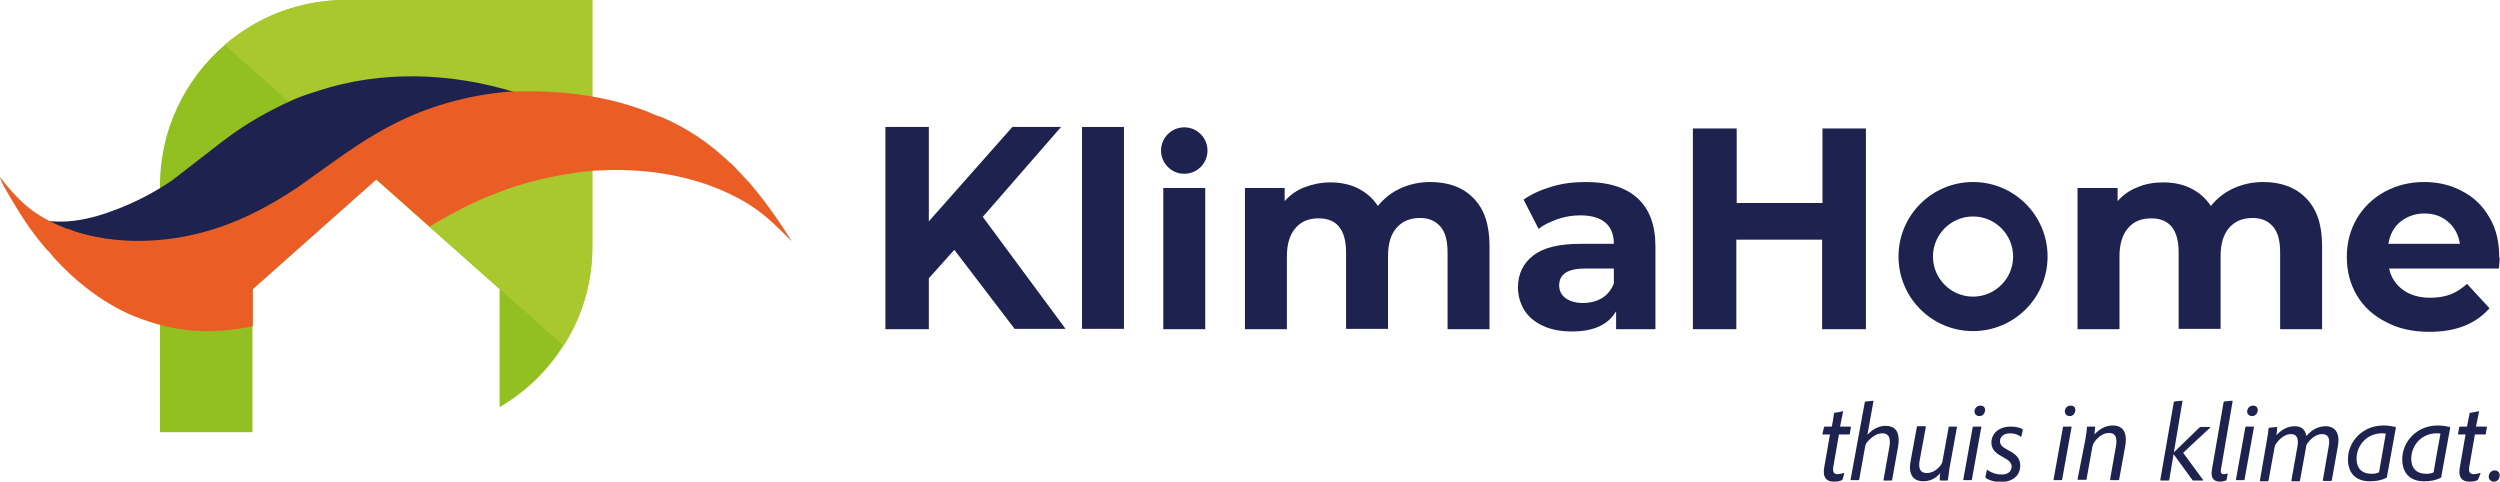
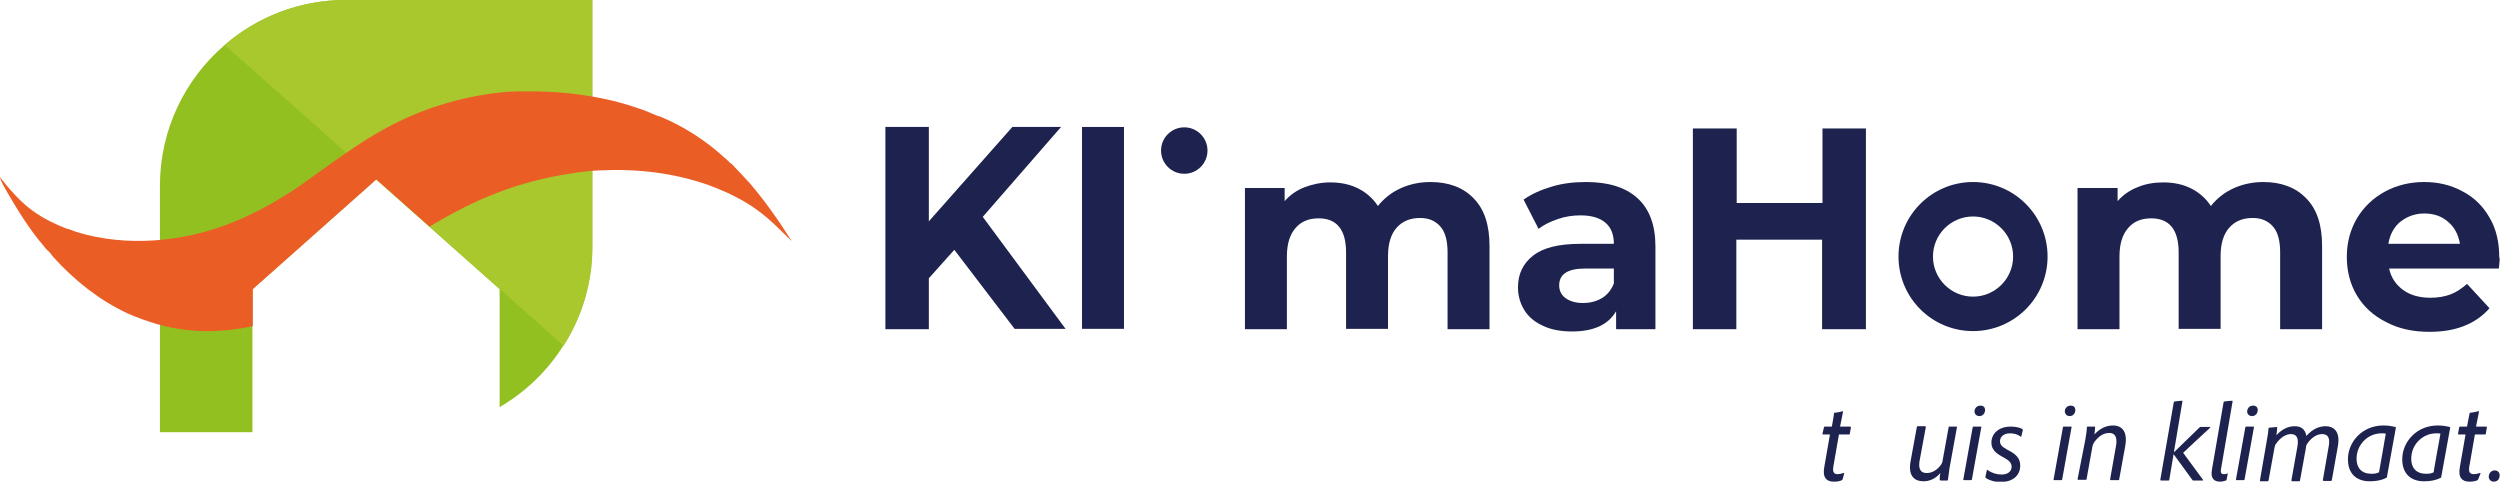
<svg xmlns="http://www.w3.org/2000/svg" version="1.1" id="Laag_2_00000139275666018456749220000007401487694305756843_" x="0px" y="0px" viewBox="0 0 667.5 128.6" style="enable-background:new 0 0 667.5 128.6;" xml:space="preserve">
  <style type="text/css">
	.st0{fill:#1E224E;}
	.st1{fill:#93C021;}
	.st2{fill:#A8C82E;}
	.st3{fill:#EA5E26;}
</style>
  <g>
    <path class="st0" d="M492,127.9c0,0.1-0.1,0.2-0.2,0.3c-0.6,0.3-1.3,0.4-2.2,0.4c-1.8,0-3.1-1-2.5-4l1.5-8.6h-1.9   c-0.1,0-0.1-0.1-0.1-0.2l0.4-1.7c0-0.1,0.1-0.2,0.2-0.2h1.9c0.2-1.2,0.5-2.6,0.6-3.6c0-0.1,0.1-0.1,0.2-0.1   c0.8-0.1,1.4-0.2,2.1-0.4c0.1,0,0.1,0,0.1,0.1c-0.2,1.1-0.5,2.6-0.8,4h2.7c0.1,0,0.2,0.1,0.2,0.2l-0.3,1.7c0,0.2-0.1,0.2-0.2,0.2   h-2.7l-1.5,8.6c-0.2,1.2,0,2,1.1,2c0.5,0,1-0.1,1.6-0.3c0.1,0,0.2-0.1,0.2,0.1L492,127.9L492,127.9z" />
-     <path class="st0" d="M497.9,107.4c0-0.1,0.1-0.2,0.2-0.2c0.4,0,1.8-0.2,2-0.2c0.1,0,0.2,0,0.1,0.2l-1.6,8.9   c1.2-1.3,2.8-2.4,4.9-2.4s4,1.1,3.3,5.5l-1.6,8.9c0,0.1-0.1,0.2-0.2,0.2h-2c-0.1,0-0.2-0.1-0.1-0.2l1.6-9c0.3-2-0.1-3.4-1.9-3.4   c-1.4,0-2.8,0.8-4.2,2.5c-0.1,0.2-0.3,0.4-0.4,1l-1.6,8.9c0,0.1-0.1,0.1-0.2,0.1h-2c-0.1,0-0.1-0.1-0.1-0.1L497.9,107.4   L497.9,107.4z" />
    <path class="st0" d="M520.5,125.1c-0.2,1.4-0.3,2.5-0.4,3c0,0.1-0.1,0.2-0.2,0.2h-1.7c-0.2,0-0.2-0.1-0.3-0.2c0-0.3,0-1.2,0.2-1.8   c-1.6,1.8-3.2,2.2-4.6,2.2c-2,0-4.1-1.1-3.4-5.2l1.7-9.3c0-0.1,0.1-0.2,0.2-0.2h2c0.1,0,0.2,0.1,0.2,0.2l-1.7,9.2   c-0.3,2,0.3,3.1,1.9,3.1c1.1,0,2.4-0.4,3.7-2c0.2-0.3,0.4-0.6,0.5-0.9l1.7-9.4c0-0.1,0.1-0.1,0.2-0.1h1.9c0.1,0,0.1,0.1,0.1,0.2   L520.5,125.1L520.5,125.1z" />
    <path class="st0" d="M526.7,114.1c0-0.1,0.1-0.2,0.2-0.2h2c0.1,0,0.2,0.1,0.1,0.2l-2.5,13.9c0,0.1-0.1,0.2-0.2,0.2h-1.9   c-0.2,0-0.2-0.1-0.2-0.2C524.2,128.1,526.7,114.1,526.7,114.1z M527.2,109.7c0.1-0.8,0.7-1.4,1.6-1.4s1.3,0.6,1.2,1.4   c-0.1,0.8-0.7,1.4-1.5,1.4S527.1,110.5,527.2,109.7z" />
    <path class="st0" d="M536.7,115.7c-1.8,0-2.7,1-2.7,2.1c0,0.9,0.5,1.5,2,2.3c2.2,1.1,3.4,2.2,3.4,4.2c0,2.9-2.3,4.4-5.2,4.4   c-1.7,0-3.2-0.5-4-1.1c-0.1-0.1-0.1-0.2-0.1-0.3l0.4-1.8c0-0.1,0.1-0.1,0.2,0c1.1,0.8,2.4,1.2,3.7,1.2c1.9,0,2.7-1,2.7-2.1   c0-1-0.7-1.7-2.2-2.5c-1.7-0.9-3.2-1.9-3.2-3.9c0-2.3,1.8-4.3,5.2-4.3c1.3,0,2.6,0.3,3.1,0.7c0.1,0.1,0.1,0.2,0.1,0.2l-0.4,1.7   c0,0.1-0.1,0.1-0.2,0.1C538.7,115.9,537.6,115.7,536.7,115.7L536.7,115.7z" />
    <path class="st0" d="M550.8,114.1c0-0.1,0.1-0.2,0.2-0.2h2c0.1,0,0.2,0.1,0.1,0.2l-2.5,13.9c0,0.1-0.1,0.2-0.2,0.2h-1.9   c-0.2,0-0.2-0.1-0.2-0.2C548.3,128.1,550.8,114.1,550.8,114.1z M551.3,109.7c0.1-0.8,0.7-1.4,1.6-1.4s1.3,0.6,1.2,1.4   c-0.1,0.8-0.7,1.4-1.5,1.4S551.3,110.5,551.3,109.7z" />
    <path class="st0" d="M556.8,117.3c0.2-1.4,0.4-2.4,0.4-3.2c0-0.1,0-0.2,0.2-0.2h1.8c0.1,0,0.2,0,0.2,0.1c0,0.3-0.1,1.3-0.2,2   c1.3-1.4,2.9-2.4,5-2.4c1.8,0,4.1,1,3.2,5.7l-1.6,8.8c0,0.1-0.1,0.1-0.2,0.1h-2c-0.1,0-0.2-0.1-0.2-0.2l1.6-9.1   c0.3-1.9-0.1-3.3-1.8-3.3c-1.5,0-2.8,0.8-4,2.4c-0.2,0.3-0.4,0.7-0.5,1.1l-1.6,8.9c0,0.1-0.1,0.1-0.2,0.1h-2   c-0.1,0-0.2-0.1-0.2-0.1L556.8,117.3L556.8,117.3z" />
    <path class="st0" d="M579.2,128.1c0,0.1-0.1,0.2-0.2,0.2H577c-0.1,0-0.2-0.1-0.2-0.2l3.6-20.7c0-0.1,0.1-0.2,0.2-0.2   c0.5-0.1,1.8-0.2,2-0.2c0.1,0,0.2,0,0.1,0.2L579.2,128.1L579.2,128.1z M590,114c0.1,0,0.2,0.1,0.1,0.2c-1.8,1.7-6.1,5.6-7.2,6.7   c1.3,1.8,3.8,5.2,5.3,7.2c0.1,0.1,0,0.2-0.1,0.2h-2.4c-0.2,0-0.2,0-0.3-0.1l-5.1-7c-0.1-0.1,0-0.2,0-0.3l6.9-6.7   c0.1-0.1,0.2-0.2,0.3-0.2L590,114L590,114z" />
    <path class="st0" d="M594.5,128.1c0,0.1-0.1,0.2-0.2,0.2c-0.3,0.1-0.9,0.3-1.5,0.3c-1.5,0-2.7-0.7-2.2-3.3l3.1-17.9   c0-0.1,0.1-0.1,0.2-0.2c0.6-0.1,1.8-0.2,2-0.2c0.1,0,0.2,0,0.2,0.2l-3.1,18.1c-0.2,1.2,0.3,1.3,0.8,1.3c0.3,0,0.6,0,0.9-0.2   c0.1,0,0.2,0,0.1,0.1L594.5,128.1L594.5,128.1z" />
    <path class="st0" d="M599.5,114.1c0-0.1,0.1-0.2,0.2-0.2h2c0.1,0,0.2,0.1,0.1,0.2l-2.5,13.9c0,0.1-0.1,0.2-0.2,0.2h-1.9   c-0.2,0-0.2-0.1-0.2-0.2C597,128.1,599.5,114.1,599.5,114.1z M600,109.7c0.1-0.8,0.7-1.4,1.6-1.4s1.3,0.6,1.2,1.4   c-0.1,0.8-0.7,1.4-1.5,1.4S599.9,110.5,600,109.7z" />
    <path class="st0" d="M607.9,114c0.1,0,0.1,0,0.1,0.2c0,0.5-0.1,1.3-0.2,2c1.6-1.7,3.2-2.4,4.9-2.4s2.8,0.8,3.1,2.6   c1.7-1.9,3.4-2.6,5.2-2.6c1.8,0,4,1.1,3.2,5.4l-1.6,9c0,0.1-0.1,0.2-0.2,0.2h-2c-0.1,0-0.2-0.1-0.2-0.2l1.6-9.2   c0.3-1.9-0.1-3.1-1.8-3.1c-1.2,0-2.7,0.7-4,2.6c-0.2,0.3-0.3,0.6-0.3,1l-1.6,8.8c0,0.1-0.1,0.2-0.2,0.2h-1.9   c-0.1,0-0.2-0.1-0.2-0.2l1.6-9c0.4-2.2-0.1-3.4-1.7-3.4c-1.2,0-2.7,0.7-4,2.6c-0.2,0.2-0.3,0.5-0.4,1l-1.6,8.8   c-0.1,0.1-0.1,0.2-0.2,0.2h-1.9c-0.1,0-0.2,0-0.2-0.2l1.9-11c0.2-1,0.4-2.4,0.4-2.9c0-0.1,0-0.2,0.2-0.2L607.9,114L607.9,114z" />
    <path class="st0" d="M637.3,127.4c0,0.1-0.1,0.2-0.2,0.2c-1.4,0.7-2.8,0.9-4.4,0.9c-3.3,0-5.8-1.8-5.8-5.9c0-4.5,3.7-9,9.5-9   c1.3,0,2.3,0.2,3.2,0.4c0,0,0.1,0.1,0.1,0.2L637.3,127.4z M637,115.8c-0.2-0.1-0.6-0.1-1.1-0.1c-3.7,0-6.7,3-6.7,6.8   c0,2.4,1.3,4,4,4c0.8,0,1.4-0.1,2-0.4C635.2,126.2,637,115.8,637,115.8z" />
    <path class="st0" d="M651.8,127.4c0,0.1-0.1,0.2-0.2,0.2c-1.4,0.7-2.8,0.9-4.4,0.9c-3.3,0-5.8-1.8-5.8-5.9c0-4.5,3.7-9,9.5-9   c1.3,0,2.3,0.2,3.2,0.4c0,0,0.1,0.1,0.1,0.2L651.8,127.4z M651.6,115.8c-0.2-0.1-0.6-0.1-1.1-0.1c-3.7,0-6.7,3-6.7,6.8   c0,2.4,1.3,4,4,4c0.8,0,1.4-0.1,2-0.4C649.7,126.2,651.6,115.8,651.6,115.8z" />
    <path class="st0" d="M661.7,127.9c0,0.1-0.1,0.2-0.2,0.3c-0.6,0.3-1.3,0.4-2.2,0.4c-1.8,0-3.1-1-2.5-4l1.5-8.6h-1.9   c-0.1,0-0.2-0.1-0.1-0.2l0.3-1.7c0-0.1,0.1-0.2,0.2-0.2h1.9c0.2-1.2,0.5-2.6,0.7-3.6c0-0.1,0.1-0.1,0.2-0.1   c0.8-0.1,1.4-0.2,2.1-0.4c0.1,0,0.2,0,0.2,0.1c-0.2,1.1-0.5,2.6-0.8,4h2.7c0.2,0,0.2,0.1,0.2,0.2l-0.3,1.7c0,0.2-0.1,0.2-0.2,0.2   h-2.7l-1.5,8.6c-0.2,1.2,0,2,1.2,2c0.5,0,1-0.1,1.6-0.3c0.1,0,0.2-0.1,0.2,0.1L661.7,127.9L661.7,127.9z" />
    <path class="st0" d="M664.5,127.1c0.1-0.8,0.7-1.5,1.6-1.5s1.4,0.7,1.3,1.5c-0.1,0.9-0.6,1.5-1.6,1.5   C665,128.6,664.4,127.9,664.5,127.1z" />
  </g>
  <path class="st1" d="M92.3,0C80,0,68.7,4.5,60,12c-10.6,9.1-17.3,22.6-17.3,37.6v65.8h24.7V77.2l33-29.3l33,29.3v31.5  c6.9-4,12.8-9.7,17-16.4c4.9-7.7,7.7-16.7,7.7-26.5V0H92.3L92.3,0z" />
  <path class="st2" d="M158.2,0H92.3C80,0,68.7,4.5,60,12l90.5,80.3c4.9-7.7,7.7-16.7,7.7-26.5V0z" />
-   <path class="st0" d="M18,61.3c0.2-0.1,2.1,0.7,2.4,0.8c13.5,4.2,29,2.6,42-2.6c6-2.4,11.8-5.7,17.2-9.3l9.8-7  c4.8-3.4,9.7-6.7,14.9-9.4c9.6-5,20.7-8.2,31.4-9.1c0.6,0,1.1-0.1,1.7-0.1c-16.9-5.2-35.4-5.9-52.3-0.4c-2.2,0.7-4.4,1.4-6.5,2.3  c-6.8,3-13.1,6.6-19,11.1L45.9,48.2c-4.9,3.3-10.1,6-15.6,8c-3.9,1.5-8,2.6-12.2,2.9c-1.8,0.1-3.5,0.1-5.3-0.1  C14.5,59.9,16.2,60.6,18,61.3L18,61.3z" />
  <path class="st3" d="M200.1,48.8l-4.7-5c-0.6-0.3-1-0.9-1.5-1.3l-3-2.6c-4.2-3.4-9-6.4-14-8.5h0l-0.2-0.1c-1.5-0.4-3-1.2-4.6-1.8  c-2.8-1-5.6-1.9-8.5-2.6c-7.5-1.8-15.4-2.6-23.1-2.5c-1.6,0-3.3,0-4.9,0.1c-10.8,0.9-21.8,4-31.4,9.1c-5.2,2.7-10.1,6-14.9,9.4  l-9.8,7c-5.4,3.6-11.2,6.9-17.2,9.3c-13,5.3-28.5,6.8-42,2.6c-0.3-0.1-2.2-0.9-2.4-0.8c-3.1-1.2-6.2-2.7-9-4.7  c-3.5-2.5-6.4-5.9-9-9.2c0.5,1.6,1.5,3.2,2.3,4.6c2.8,4.8,5.8,9.6,9.4,13.8c0.4,0.5,0.9,1.2,1.5,1.6l1.2,1.5  C20,75,26.6,80.2,34.1,83.7c5.1,2.2,10.2,3.8,15.8,4.4c5.8,0.7,11.8,0.2,17.6-1v-9.9l33-29.3h0l14.2,12.6c5.8-3.5,11.7-6.6,18-9  c6.4-2.5,13.2-4.2,19.9-5.2c2.4-0.4,4.8-0.7,7.3-0.8c10-0.5,20,0.6,29.5,4c4.3,1.6,8.6,3.6,12.4,6.3c2.1,1.5,4.1,3.2,6,5.1l3.6,3.5  C208,59,204.3,53.7,200.1,48.8z" />
  <path class="st0" d="M254.8,66.7l-6.8,7.6v13.6h-11.6V33.9H248v25.2l22.3-25.2h13l-20.9,24l22.1,29.9h-13.6L254.8,66.7L254.8,66.7z" />
  <path class="st0" d="M288.9,33.9h11.2v53.9h-11.2V33.9z" />
-   <path class="st0" d="M310.6,50.2h11.2v37.7h-11.2C310.6,87.9,310.6,50.2,310.6,50.2z" />
  <path class="st0" d="M393.4,52.9c2.9,2.9,4.3,7.1,4.3,12.8v22.2h-11.2V67.4c0-3.1-0.6-5.4-1.9-6.9c-1.3-1.5-3.1-2.3-5.4-2.3  c-2.6,0-4.7,0.8-6.3,2.6c-1.5,1.7-2.3,4.2-2.3,7.6v19.4h-11.2V67.4c0-6.1-2.5-9.1-7.3-9.1c-2.6,0-4.7,0.8-6.2,2.6  c-1.5,1.7-2.3,4.2-2.3,7.6v19.4h-11.2V50.2H343v3.5c1.4-1.6,3.2-2.9,5.3-3.7s4.4-1.3,6.9-1.3c2.7,0,5.2,0.5,7.4,1.6  c2.2,1.1,4,2.7,5.3,4.7c1.6-2,3.6-3.6,6-4.7s5.1-1.7,8-1.7C386.7,48.6,390.6,50,393.4,52.9L393.4,52.9z" />
  <path class="st0" d="M437.2,52.9c3.2,2.9,4.8,7.2,4.8,12.9v22.1h-10.5v-4.8c-2.1,3.6-6,5.4-11.8,5.4c-3,0-5.6-0.5-7.7-1.5  c-2.2-1-3.9-2.4-5-4.2s-1.7-3.8-1.7-6.1c0-3.6,1.4-6.4,4.1-8.5c2.7-2.1,6.9-3.1,12.6-3.1h8.9c0-2.4-0.7-4.3-2.2-5.6  c-1.5-1.3-3.7-2-6.7-2c-2.1,0-4.1,0.3-6.1,1s-3.7,1.5-5.1,2.6l-4-7.8c2.1-1.5,4.6-2.6,7.6-3.5s6-1.2,9.1-1.2  C429.4,48.6,434,50,437.2,52.9L437.2,52.9z M427.7,79.6c1.5-0.9,2.5-2.2,3.2-3.9v-4h-7.7c-4.6,0-6.9,1.5-6.9,4.5  c0,1.4,0.6,2.6,1.7,3.4s2.7,1.3,4.6,1.3S426.2,80.5,427.7,79.6L427.7,79.6z" />
  <path class="st0" d="M498.2,34.3v53.6h-11.7V64h-22.9v23.9H452V34.3h11.7v19.9h22.9V34.3H498.2z" />
  <path class="st0" d="M615.7,52.9c2.9,2.9,4.3,7.1,4.3,12.8v22.2h-11.2V67.4c0-3.1-0.6-5.4-1.9-6.9c-1.3-1.5-3.1-2.3-5.4-2.3  c-2.6,0-4.7,0.8-6.3,2.6c-1.5,1.7-2.3,4.2-2.3,7.6v19.4h-11.2V67.4c0-6.1-2.5-9.1-7.3-9.1c-2.6,0-4.7,0.8-6.2,2.6  c-1.5,1.7-2.3,4.2-2.3,7.6v19.4h-11.2V50.2h10.7v3.5c1.4-1.6,3.2-2.9,5.3-3.7c2.1-0.9,4.4-1.3,6.9-1.3c2.7,0,5.2,0.5,7.4,1.6  c2.2,1.1,4,2.7,5.3,4.7c1.6-2,3.6-3.6,6-4.7s5.1-1.7,8-1.7C609,48.6,612.9,50,615.7,52.9L615.7,52.9z" />
  <path class="st0" d="M667.2,71.7h-29.3c0.5,2.4,1.8,4.3,3.7,5.7s4.4,2.1,7.3,2.1c2,0,3.8-0.3,5.4-0.9s3-1.6,4.4-2.8l6,6.5  c-3.7,4.2-9,6.3-16,6.3c-4.4,0-8.2-0.8-11.6-2.6c-3.4-1.7-6-4.1-7.8-7.1c-1.8-3-2.7-6.5-2.7-10.3s0.9-7.2,2.7-10.3  c1.8-3,4.3-5.4,7.4-7.1c3.1-1.7,6.7-2.6,10.5-2.6s7.2,0.8,10.3,2.5c3.1,1.6,5.5,4,7.2,7c1.8,3,2.6,6.6,2.6,10.6  C667.5,68.8,667.4,69.8,667.2,71.7L667.2,71.7z M640.9,59.2c-1.7,1.4-2.8,3.4-3.2,5.9h19.1c-0.4-2.4-1.4-4.4-3.2-5.9  c-1.7-1.5-3.8-2.2-6.3-2.2S642.7,57.8,640.9,59.2L640.9,59.2z" />
  <circle class="st0" cx="316.2" cy="40.2" r="6.2" />
  <path class="st0" d="M526.8,48.6c-11,0-19.9,8.9-19.9,19.9s8.9,19.9,19.9,19.9s19.9-8.9,19.9-19.9S537.8,48.6,526.8,48.6z   M526.8,79.2c-5.9,0-10.7-4.8-10.7-10.7s4.8-10.7,10.7-10.7s10.7,4.8,10.7,10.7S532.7,79.2,526.8,79.2z" />
</svg>